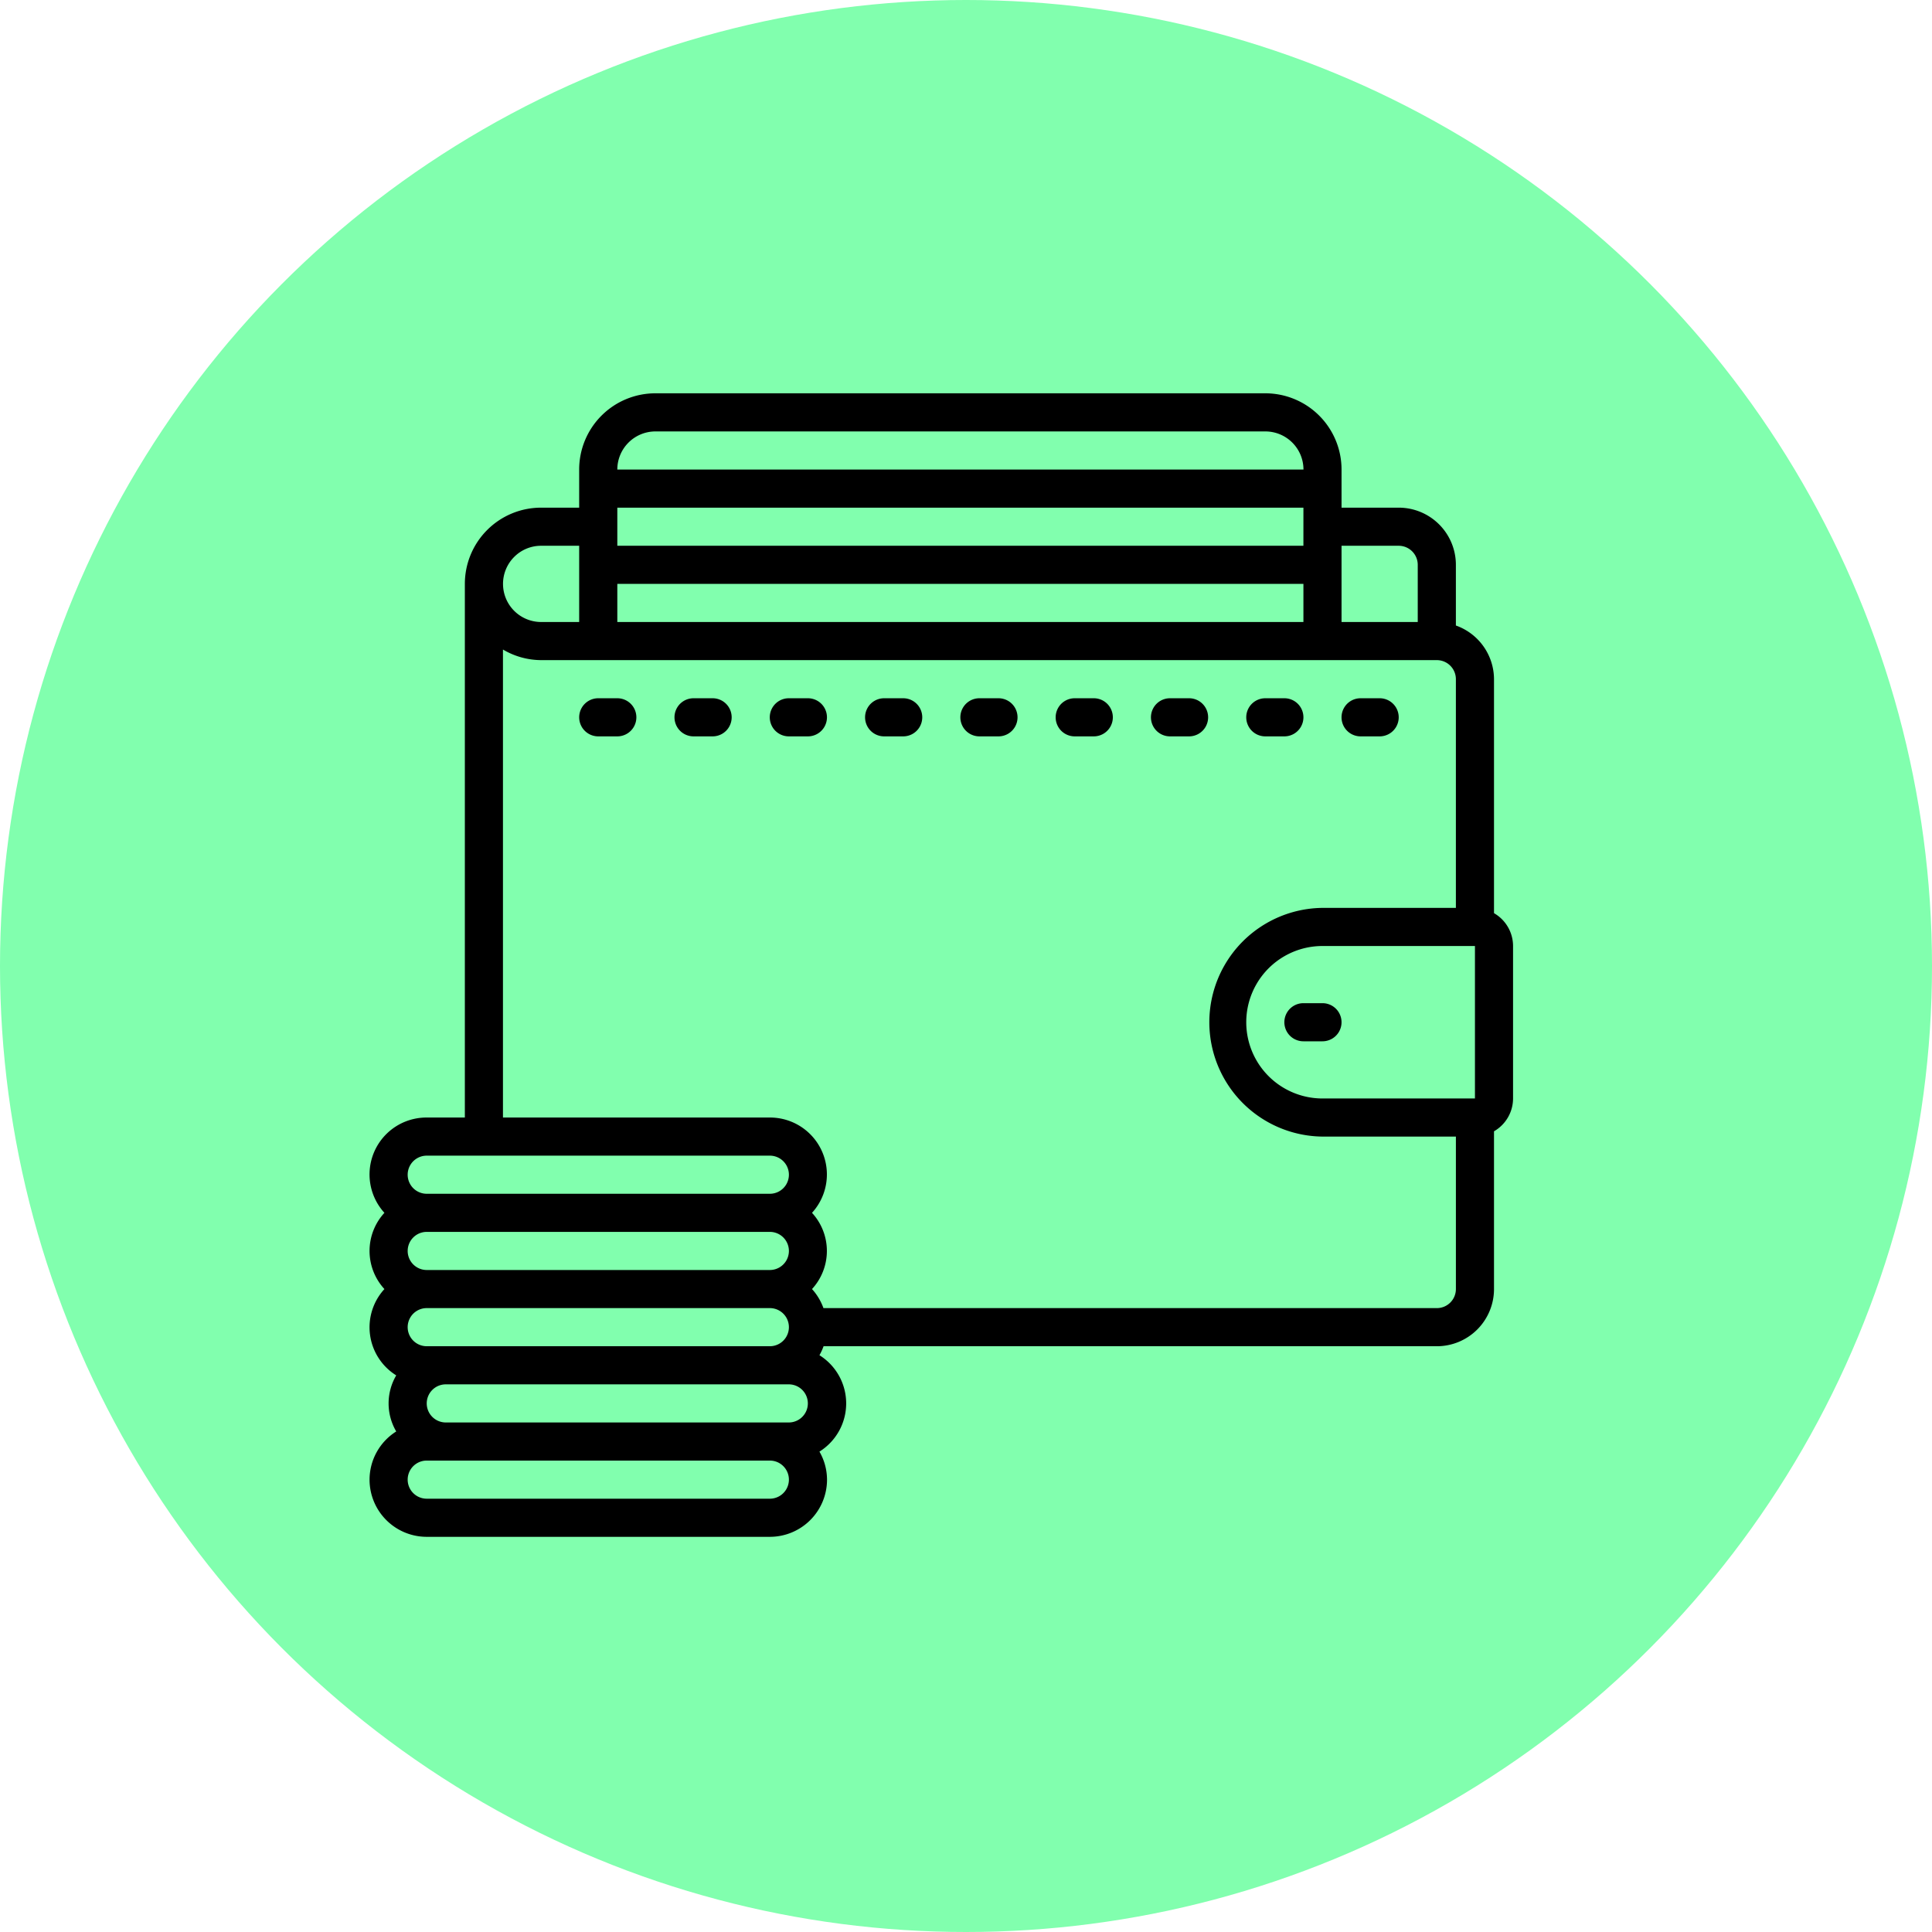
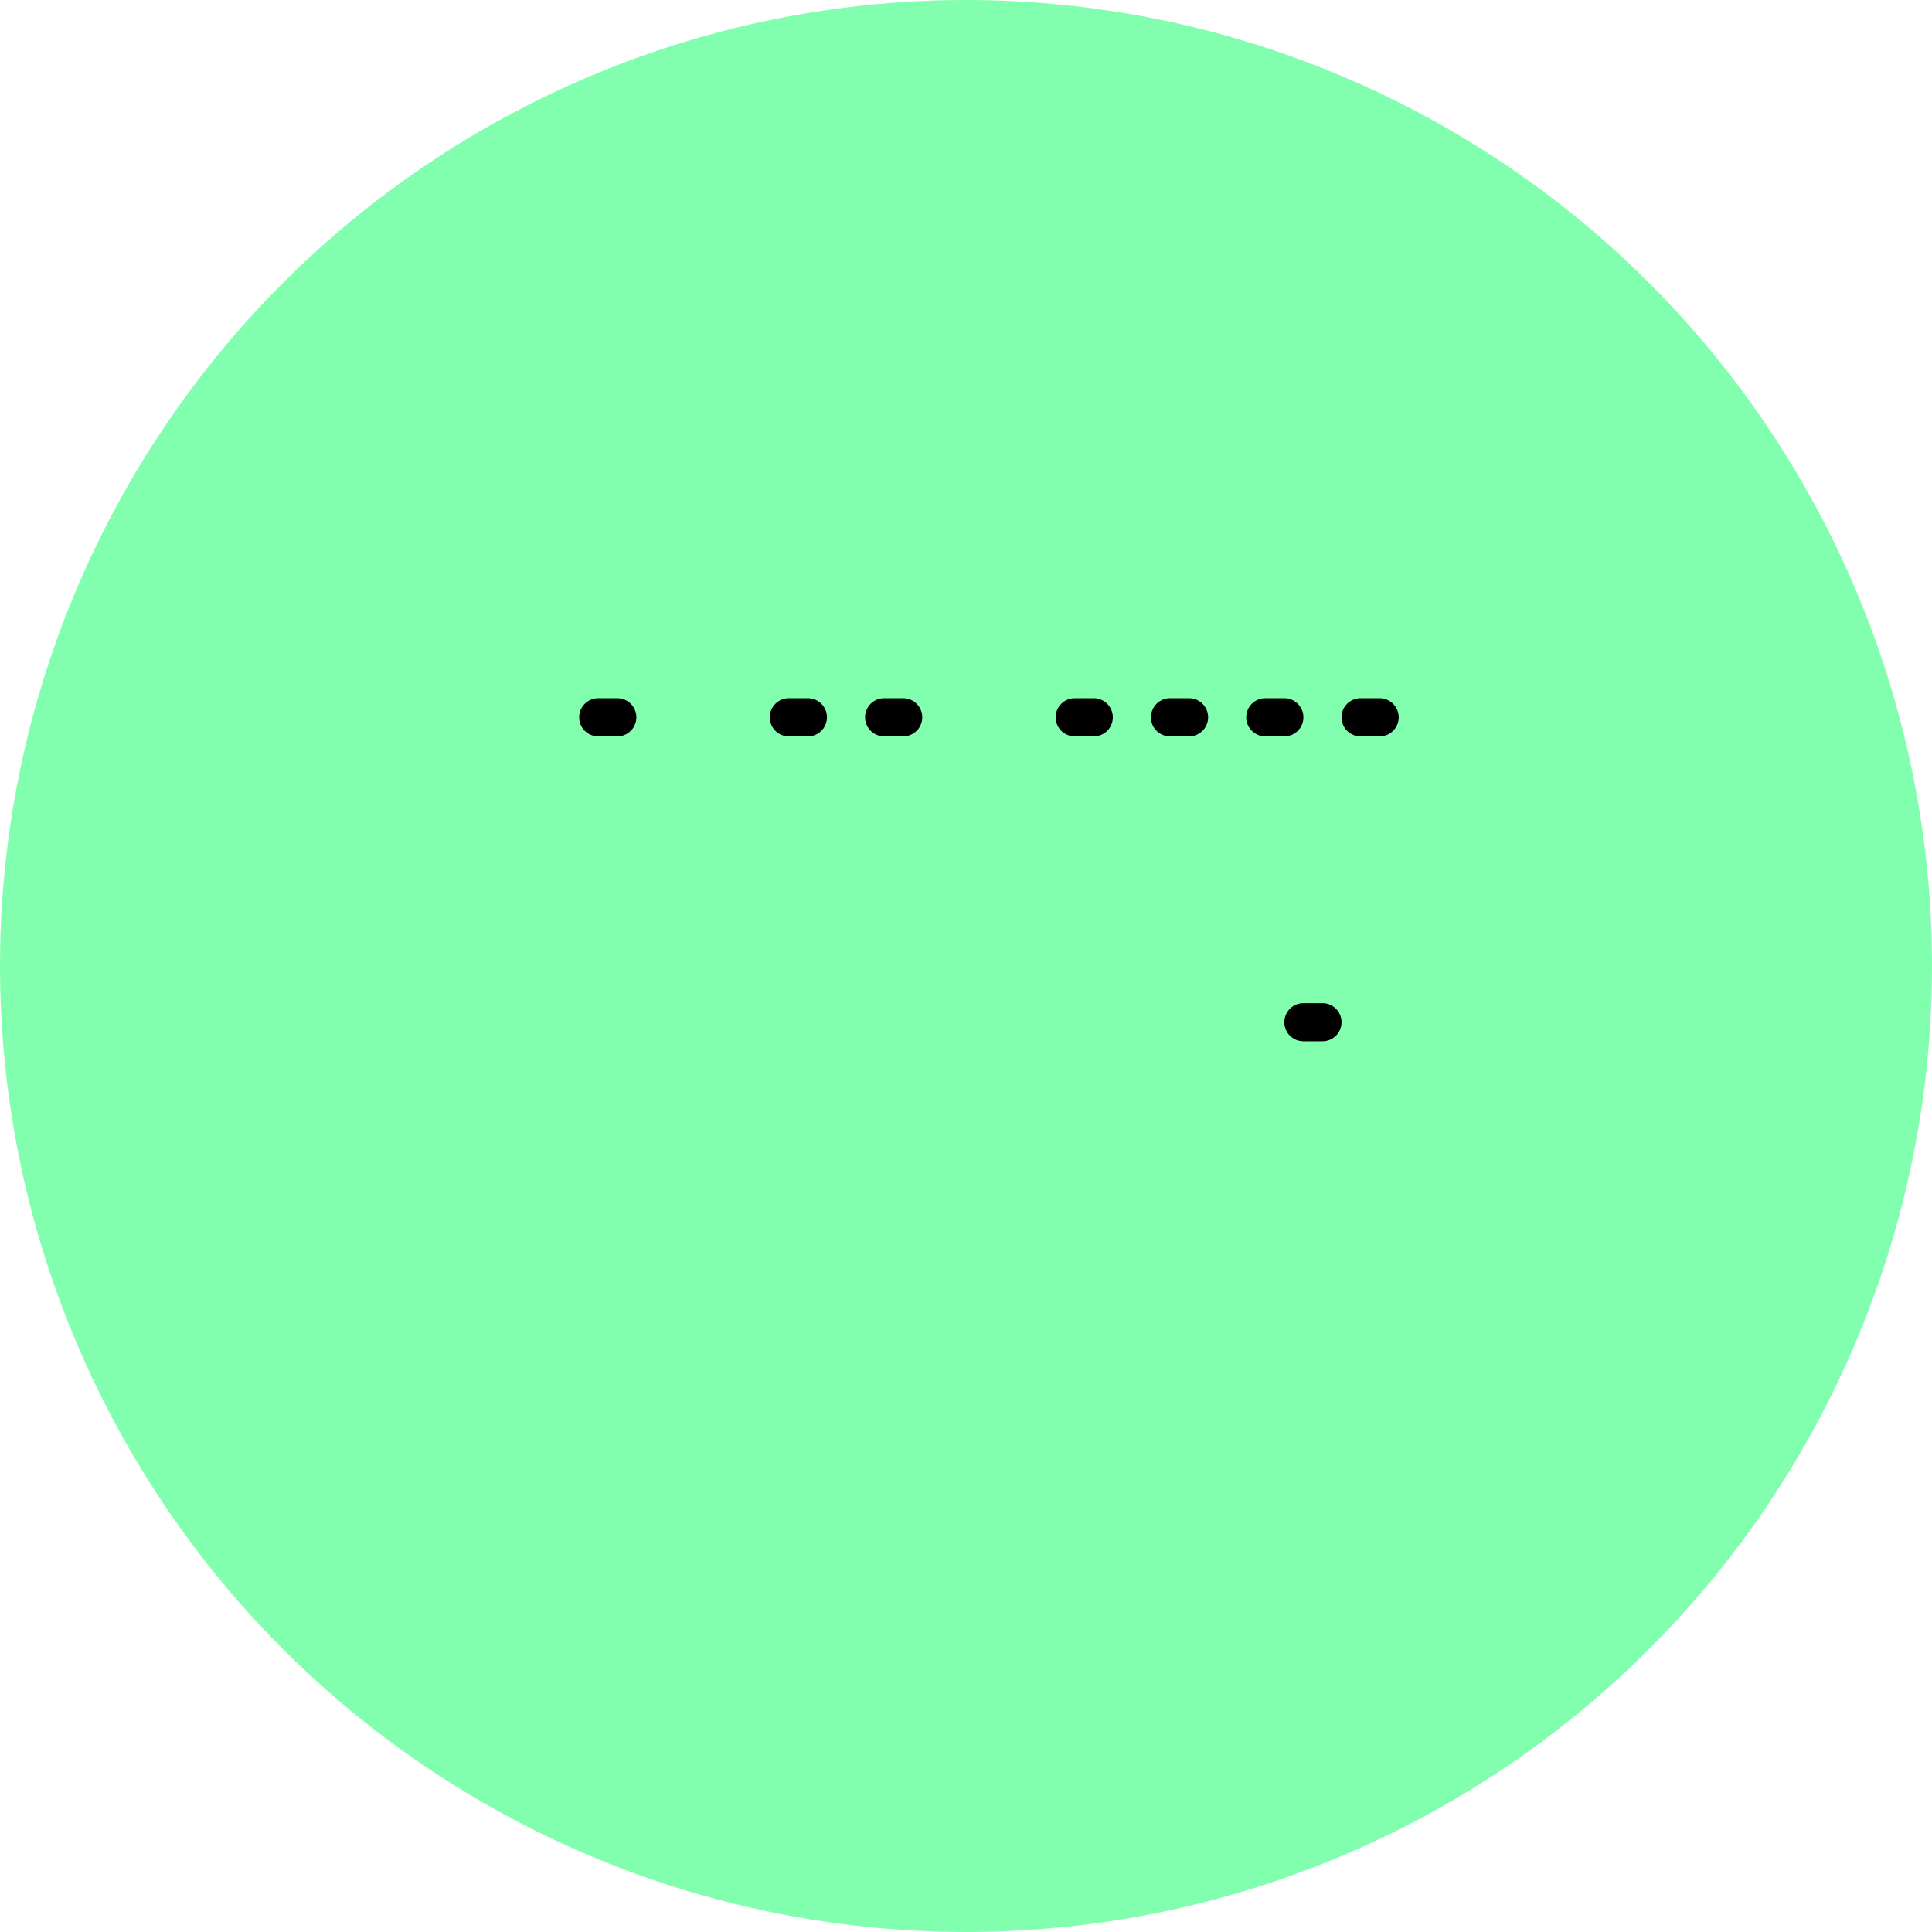
<svg xmlns="http://www.w3.org/2000/svg" width="153" height="153" viewBox="0 0 153 153">
  <g id="Group_174" data-name="Group 174" transform="translate(-104 -1878)">
    <circle id="Ellipse_145" data-name="Ellipse 145" cx="76.5" cy="76.5" r="76.5" transform="translate(104 1878)" fill="#81ffae" />
    <g id="noun_Wallet_4339644" transform="translate(133.266 1909.147)">
-       <path id="Path_671" data-name="Path 671" d="M0,86.03a4.528,4.528,0,0,0,4.528,4.528H31.7a4.528,4.528,0,0,0,4.528-4.528,4.478,4.478,0,0,0-.6-2.22,4.5,4.5,0,0,0,0-7.634,4.528,4.528,0,0,0,.326-.711H84.52a4.528,4.528,0,0,0,4.528-4.528V58.443a3.008,3.008,0,0,0,1.509-2.6V43.769a3.008,3.008,0,0,0-1.509-2.6V22.639a4.528,4.528,0,0,0-3.019-4.25V13.584A4.528,4.528,0,0,0,81.5,9.056H76.974V6.037A6.037,6.037,0,0,0,70.937,0H22.64A6.037,6.037,0,0,0,16.6,6.037V9.056H13.584a6.037,6.037,0,0,0-6.037,6.037v42.26H4.528A4.508,4.508,0,0,0,1.177,64.9a4.458,4.458,0,0,0,0,6.037,4.484,4.484,0,0,0,.936,6.836,4.377,4.377,0,0,0,0,4.44A4.519,4.519,0,0,0,0,86.03Zm31.7,1.509H4.528a1.509,1.509,0,1,1,0-3.019H31.7a1.509,1.509,0,1,1,0,3.019ZM4.528,79.992a1.509,1.509,0,0,1,1.509-1.509H33.2a1.509,1.509,0,1,1,0,3.019H6.037A1.509,1.509,0,0,1,4.528,79.992Zm0-4.528a1.509,1.509,0,1,1,0-3.019H31.7a1.509,1.509,0,1,1,0,3.019ZM3.019,67.918a1.509,1.509,0,0,1,1.509-1.509H31.7a1.509,1.509,0,1,1,0,3.019H4.528A1.509,1.509,0,0,1,3.019,67.918Zm84.52-24.149V55.844H75.465a6.037,6.037,0,0,1,0-12.074ZM81.5,12.074a1.509,1.509,0,0,1,1.509,1.509v4.528H76.974V12.074Zm-7.546,0H19.621V9.056H73.955ZM19.621,15.093H73.955v3.019H19.621ZM22.64,3.019h48.3a3.019,3.019,0,0,1,3.019,3.019H19.621A3.019,3.019,0,0,1,22.64,3.019ZM11.451,12.96a3,3,0,0,1,2.133-.886H16.6v6.037H13.584a3.019,3.019,0,0,1-2.133-5.151Zm-.886,7.331a5.975,5.975,0,0,0,3.019.839H84.52a1.509,1.509,0,0,1,1.509,1.509V40.751H75.465a9.056,9.056,0,0,0,0,18.111H86.03V70.937a1.509,1.509,0,0,1-1.509,1.509H35.945a4.511,4.511,0,0,0-.906-1.509,4.458,4.458,0,0,0,0-6.037A4.508,4.508,0,0,0,31.7,57.353H10.565ZM4.528,60.372H31.7a1.509,1.509,0,1,1,0,3.019H4.528a1.509,1.509,0,0,1,0-3.019Z" transform="translate(0)" />
      <path id="Path_672" data-name="Path 672" d="M49.509,32a1.509,1.509,0,0,0,0,3.019h1.509a1.509,1.509,0,0,0,0-3.019Z" transform="translate(24.446 16.297)" />
      <path id="Path_673" data-name="Path 673" d="M14.019,16H12.509a1.509,1.509,0,1,0,0,3.019h1.509a1.509,1.509,0,1,0,0-3.019Z" transform="translate(5.602 8.149)" />
-       <path id="Path_674" data-name="Path 674" d="M19.019,16H17.509a1.509,1.509,0,1,0,0,3.019h1.509a1.509,1.509,0,1,0,0-3.019Z" transform="translate(8.149 8.149)" />
      <path id="Path_675" data-name="Path 675" d="M22.509,19.019h1.509a1.509,1.509,0,1,0,0-3.019H22.509a1.509,1.509,0,1,0,0,3.019Z" transform="translate(10.695 8.149)" />
      <path id="Path_676" data-name="Path 676" d="M27.509,19.019h1.509a1.509,1.509,0,1,0,0-3.019H27.509a1.509,1.509,0,1,0,0,3.019Z" transform="translate(13.242 8.149)" />
-       <path id="Path_677" data-name="Path 677" d="M32.509,19.019h1.509a1.509,1.509,0,1,0,0-3.019H32.509a1.509,1.509,0,1,0,0,3.019Z" transform="translate(15.788 8.149)" />
      <path id="Path_678" data-name="Path 678" d="M37.509,19.019h1.509a1.509,1.509,0,0,0,0-3.019H37.509a1.509,1.509,0,1,0,0,3.019Z" transform="translate(18.335 8.149)" />
      <path id="Path_679" data-name="Path 679" d="M42.509,19.019h1.509a1.509,1.509,0,1,0,0-3.019H42.509a1.509,1.509,0,1,0,0,3.019Z" transform="translate(20.881 8.149)" />
      <path id="Path_680" data-name="Path 680" d="M47.509,19.019h1.509a1.509,1.509,0,0,0,0-3.019H47.509a1.509,1.509,0,0,0,0,3.019Z" transform="translate(23.428 8.149)" />
      <path id="Path_681" data-name="Path 681" d="M52.509,19.019h1.509a1.509,1.509,0,1,0,0-3.019H52.509a1.509,1.509,0,1,0,0,3.019Z" transform="translate(25.974 8.149)" />
    </g>
  </g>
</svg>